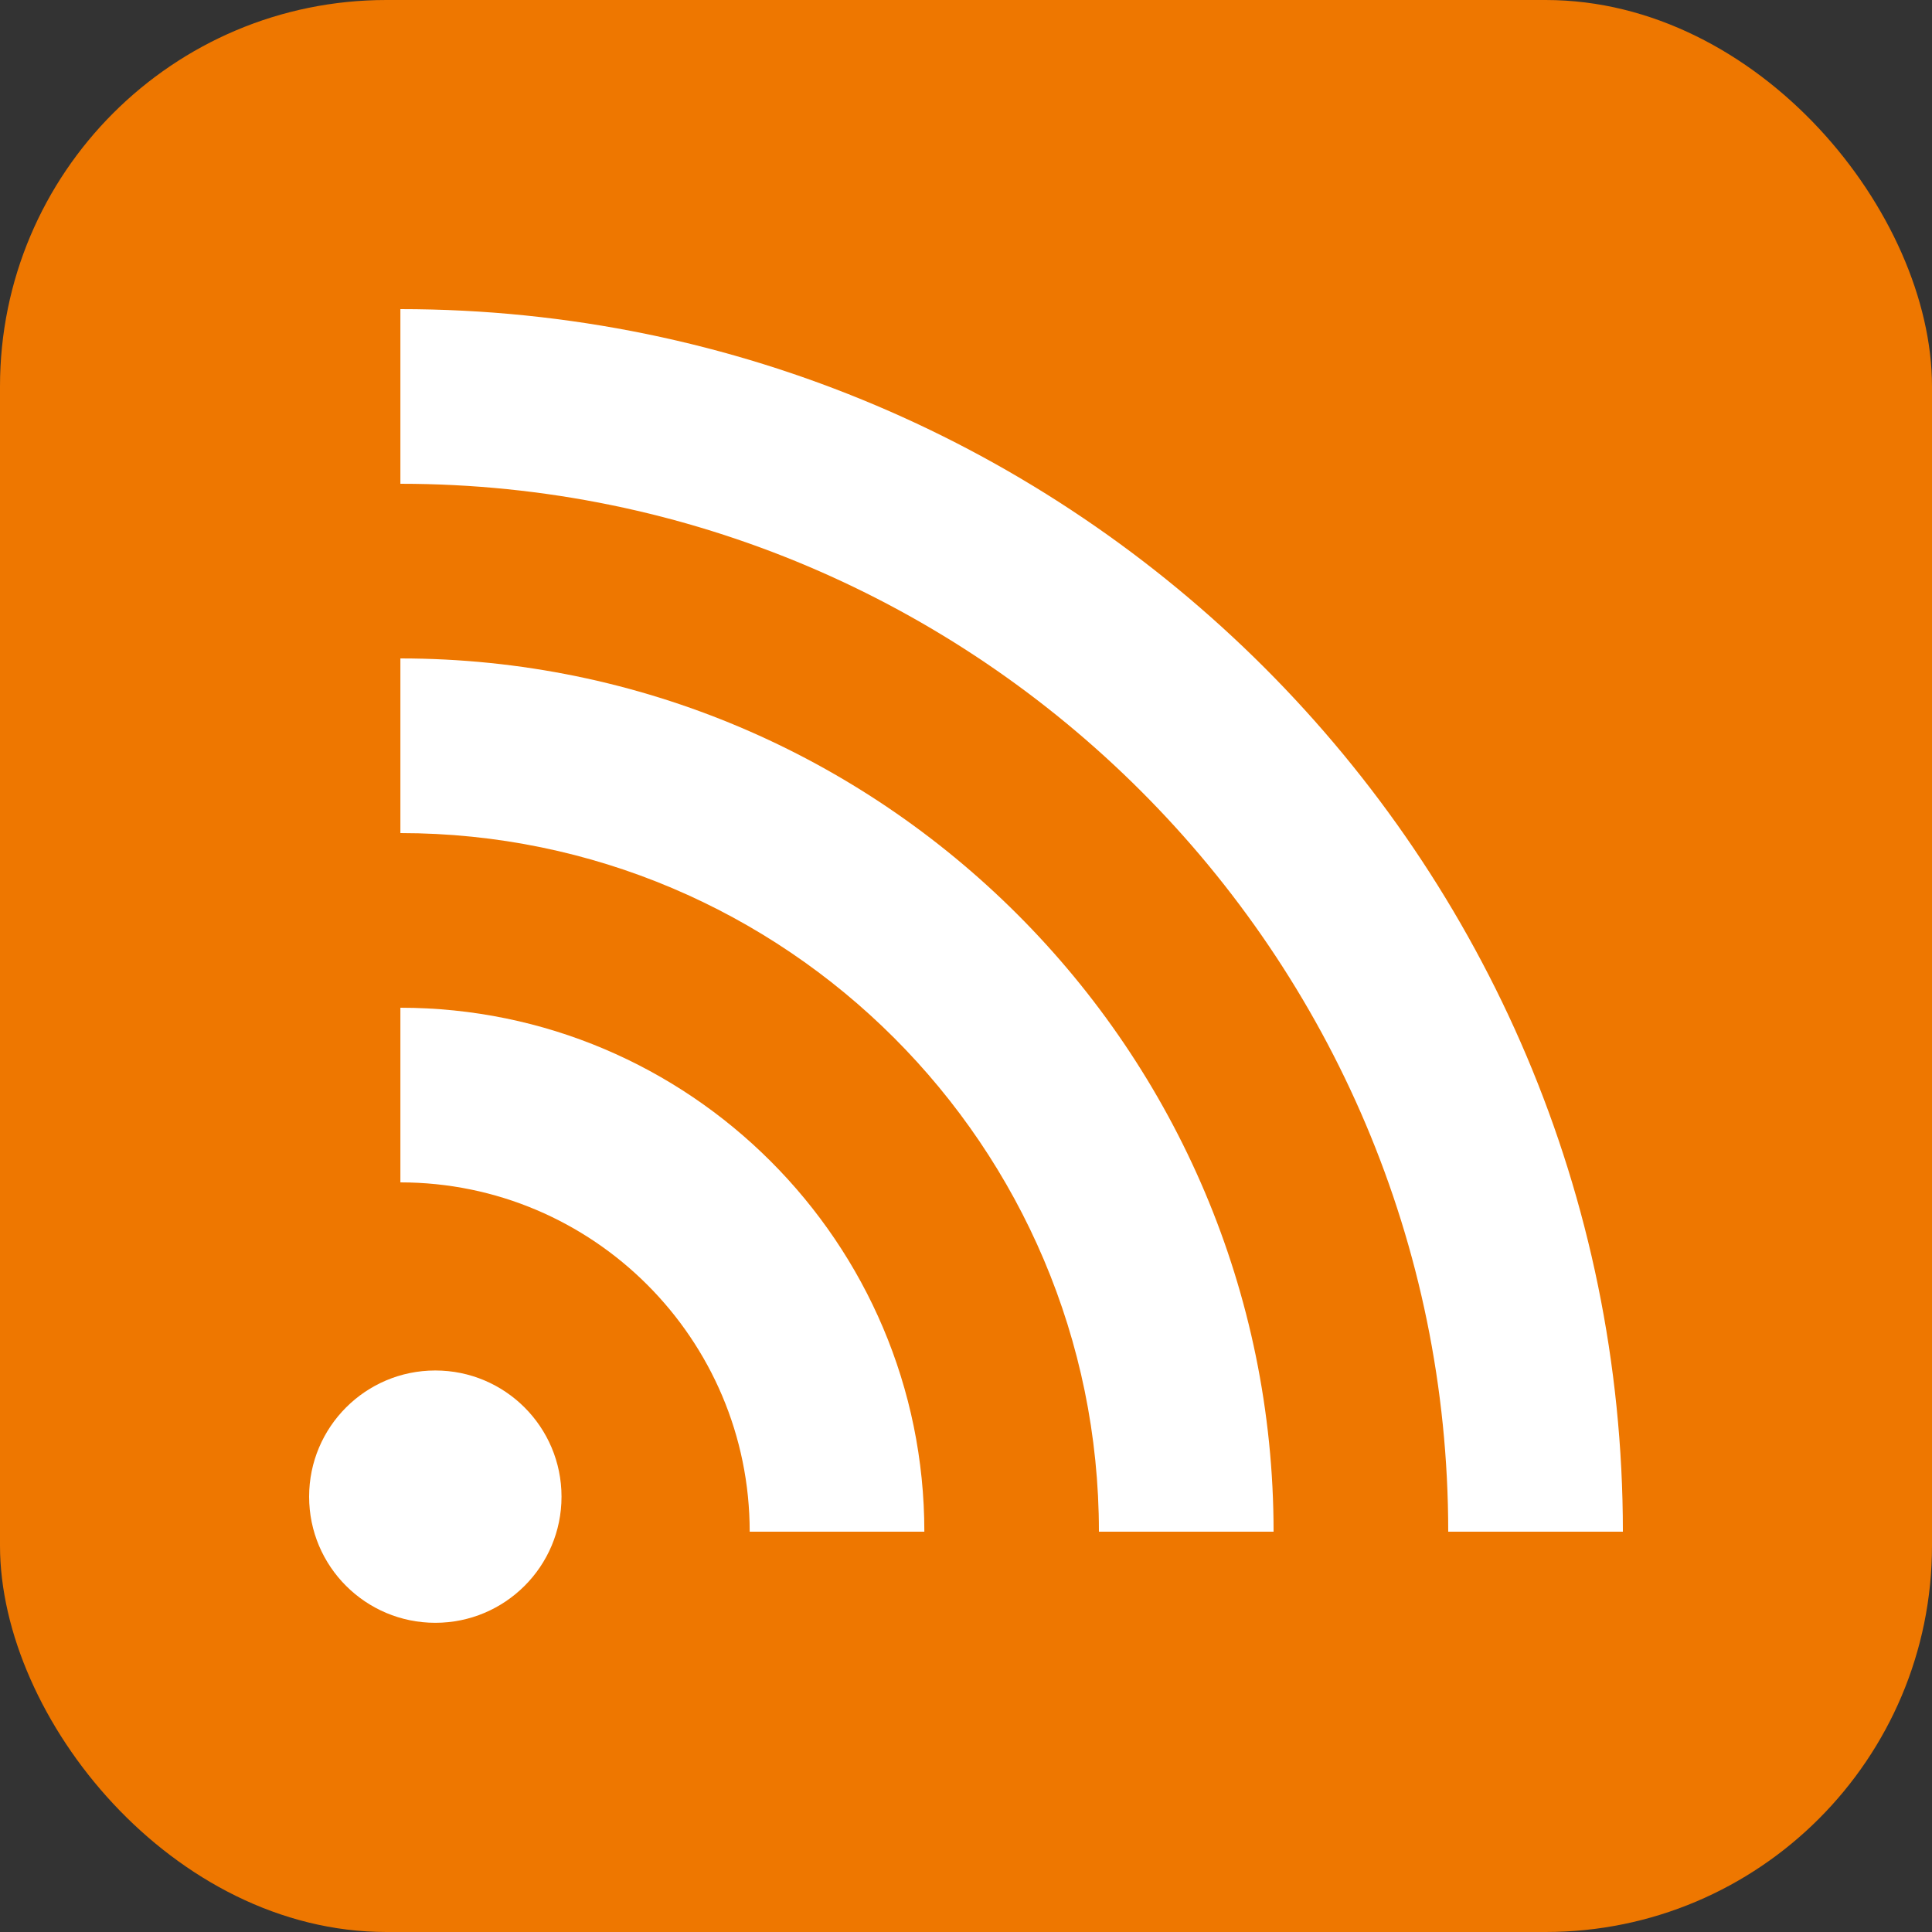
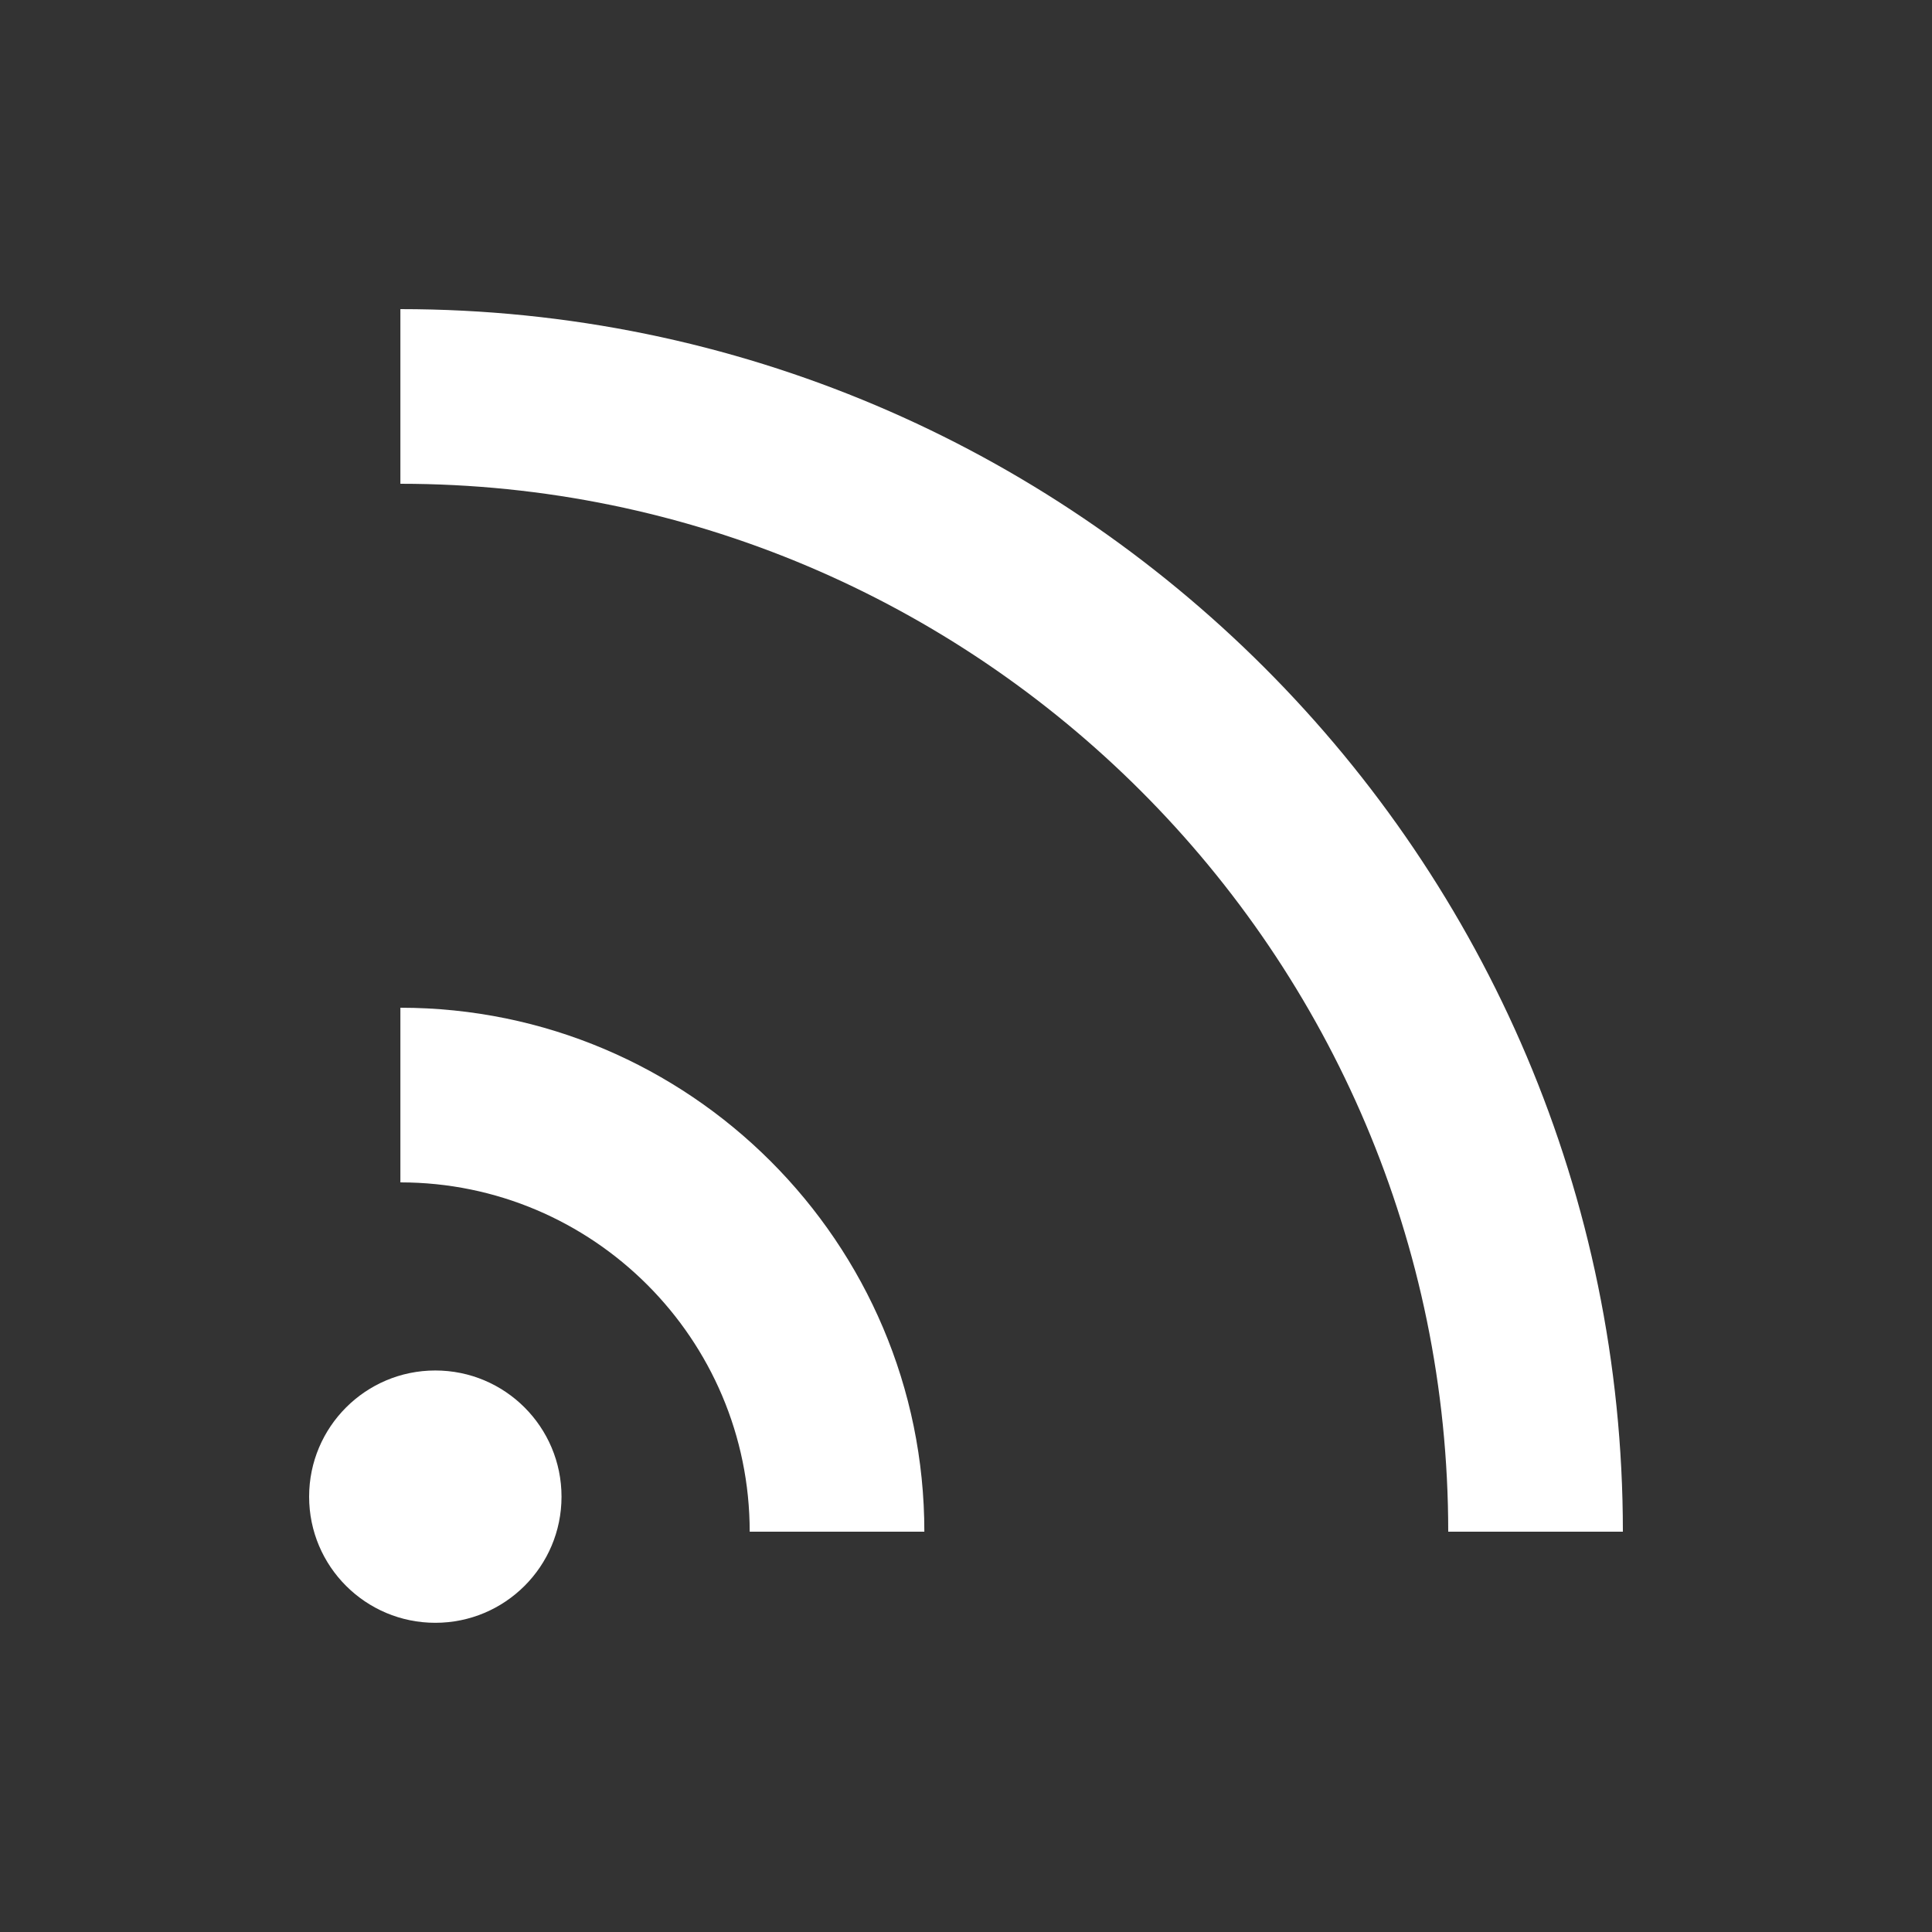
<svg xmlns="http://www.w3.org/2000/svg" width="25" height="25" viewBox="0 0 25 25" fill="none">
  <rect x="0" y="0" width="25" height="25" fill="#333333" stroke="none" />
-   <rect width="25" height="25" rx="5" fill="#EE7700" />
  <g clip-path="url(#clip0_1468_10364)">
    <path d="M5.181 4V6.26C12.656 6.26 18.74 12.342 18.74 19.82H21C21 11.096 13.904 4 5.181 4Z" fill="white" />
-     <path d="M5.181 8.52V10.78C10.166 10.78 14.22 14.834 14.22 19.82H16.48C16.48 13.589 11.411 8.52 5.181 8.52Z" fill="white" />
    <path d="M5.181 13.04V15.3C7.674 15.3 9.701 17.327 9.701 19.82H11.961C11.961 16.079 8.919 13.04 5.181 13.04Z" fill="white" />
    <path d="M5.633 17.734C4.731 17.734 4 18.465 4 19.367C4 20.269 4.731 20.999 5.633 20.999C6.535 20.999 7.266 20.269 7.266 19.367C7.266 18.465 6.535 17.734 5.633 17.734Z" fill="white" />
  </g>
  <defs>
    <clipPath id="clip0_1468_10364">
      <rect width="17" height="17" fill="white" transform="translate(4 4)" />
    </clipPath>
  </defs>
</svg>